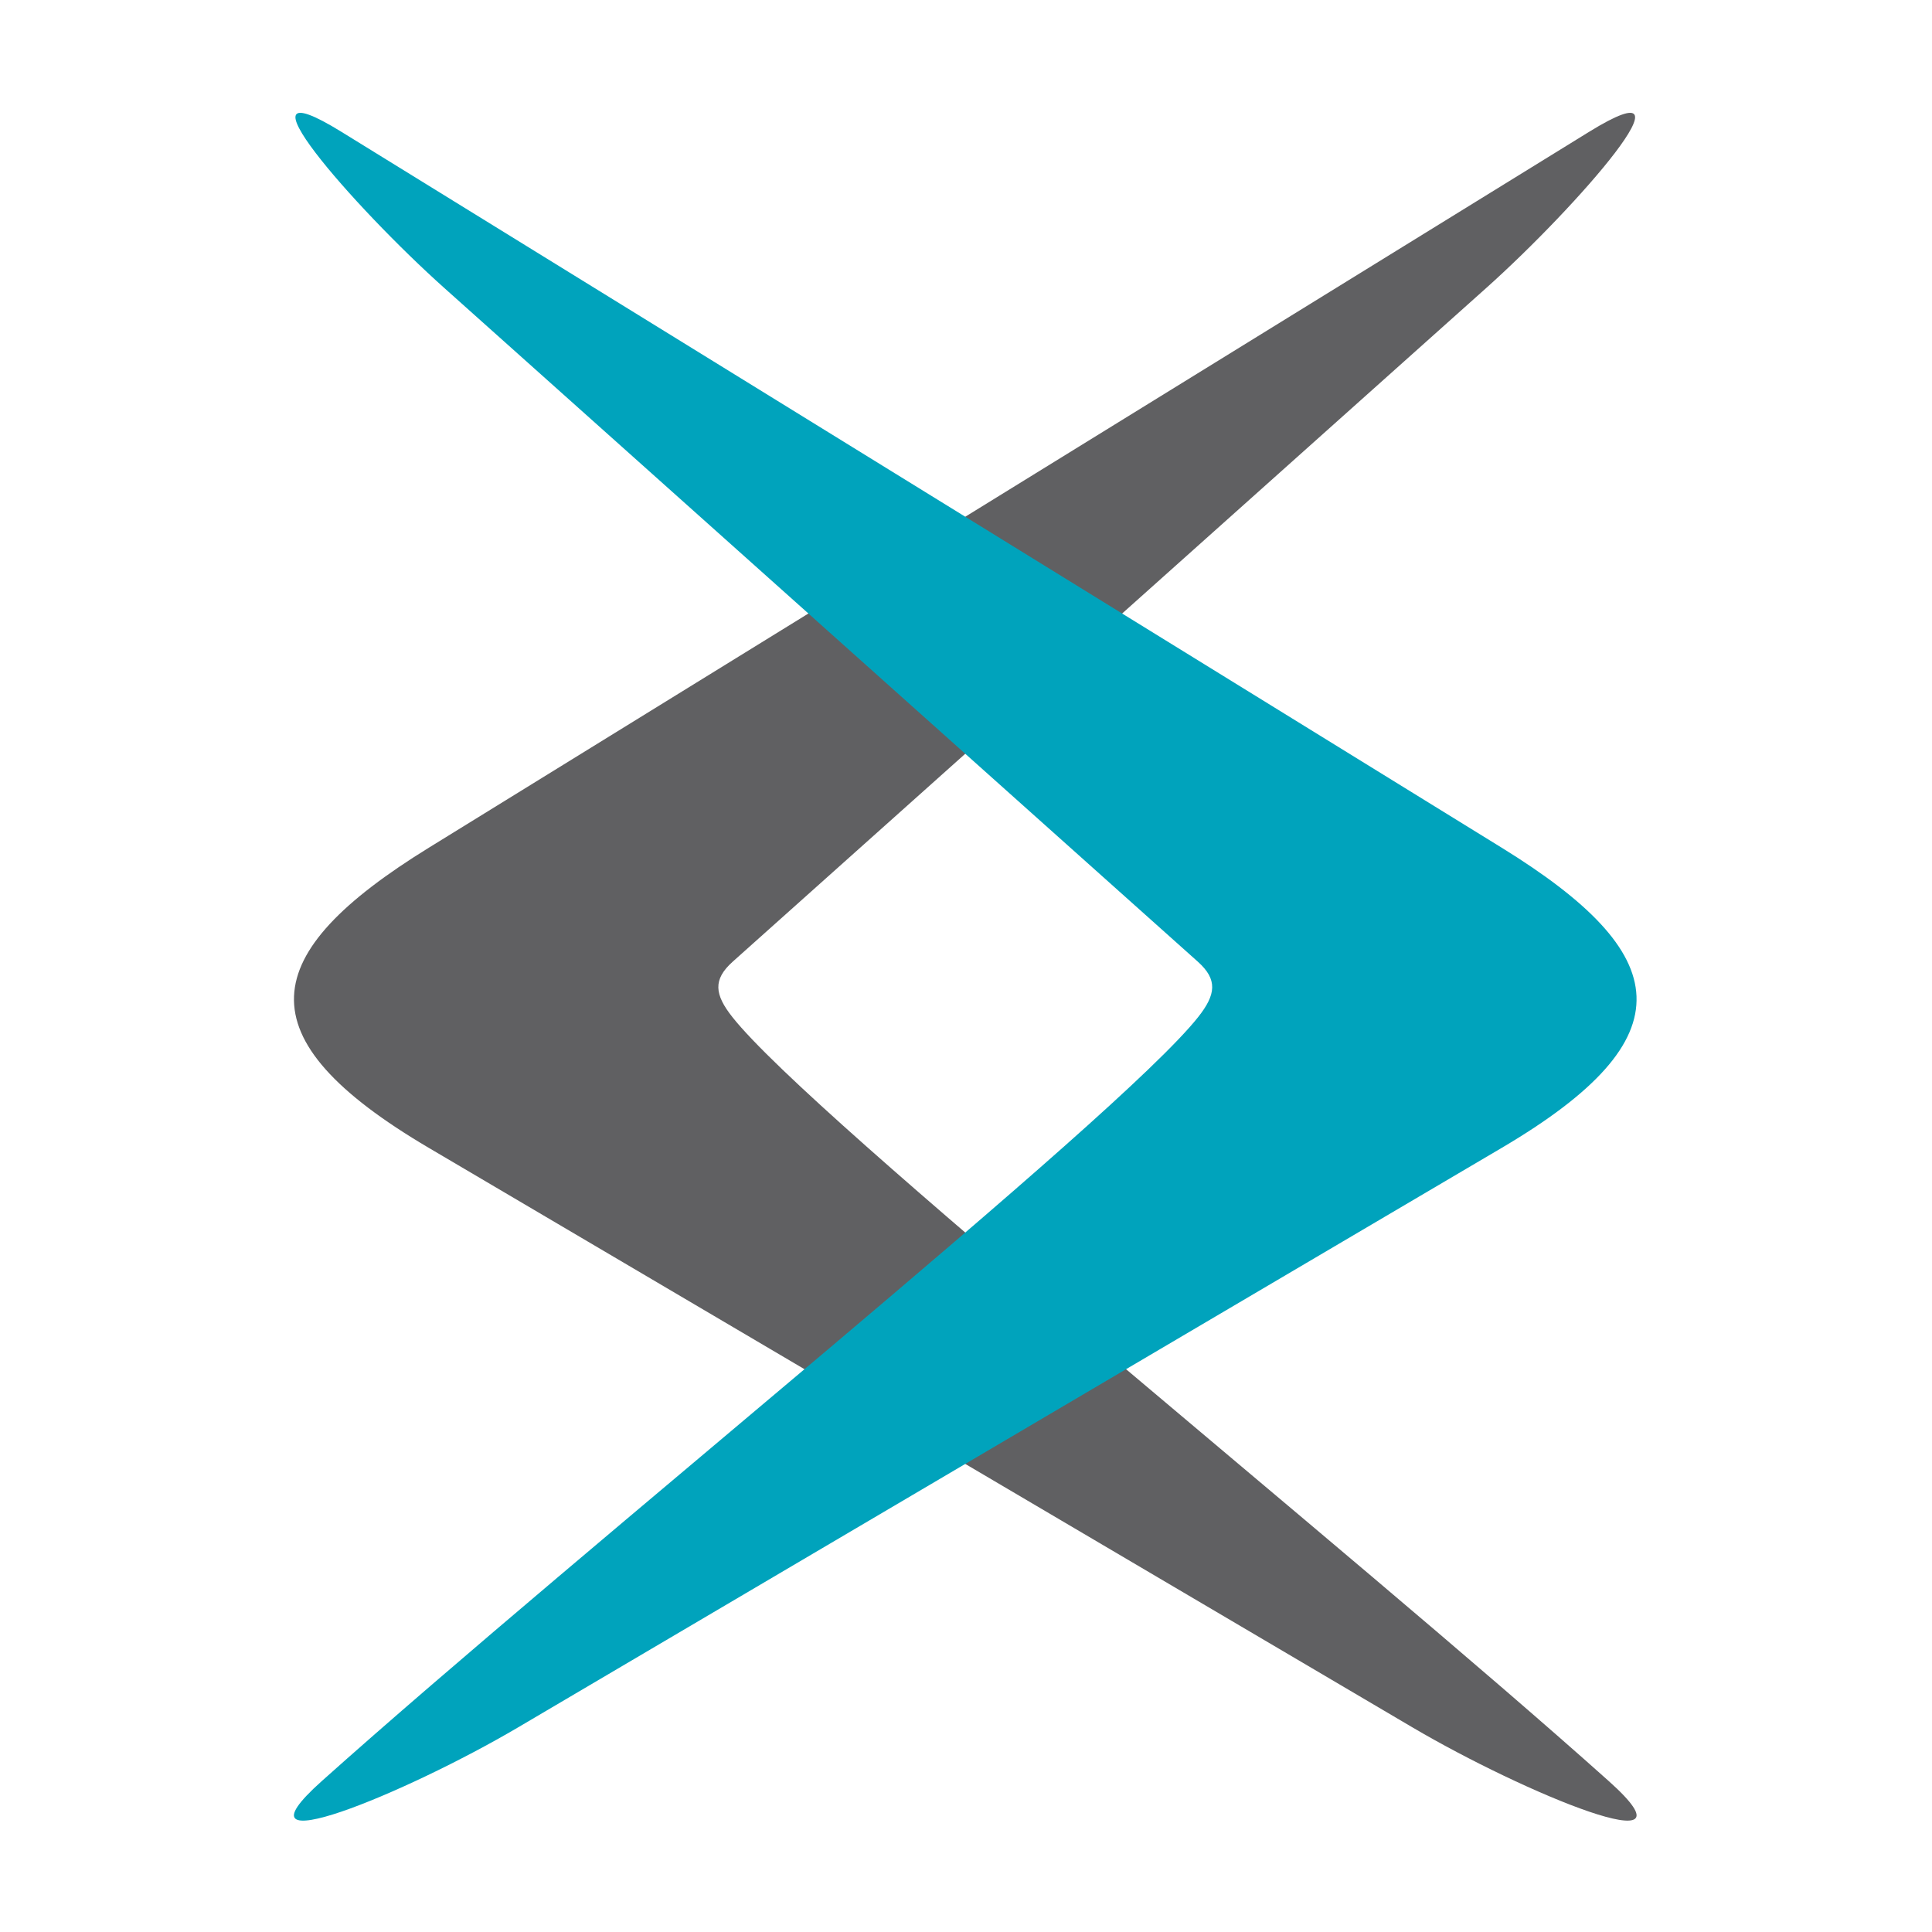
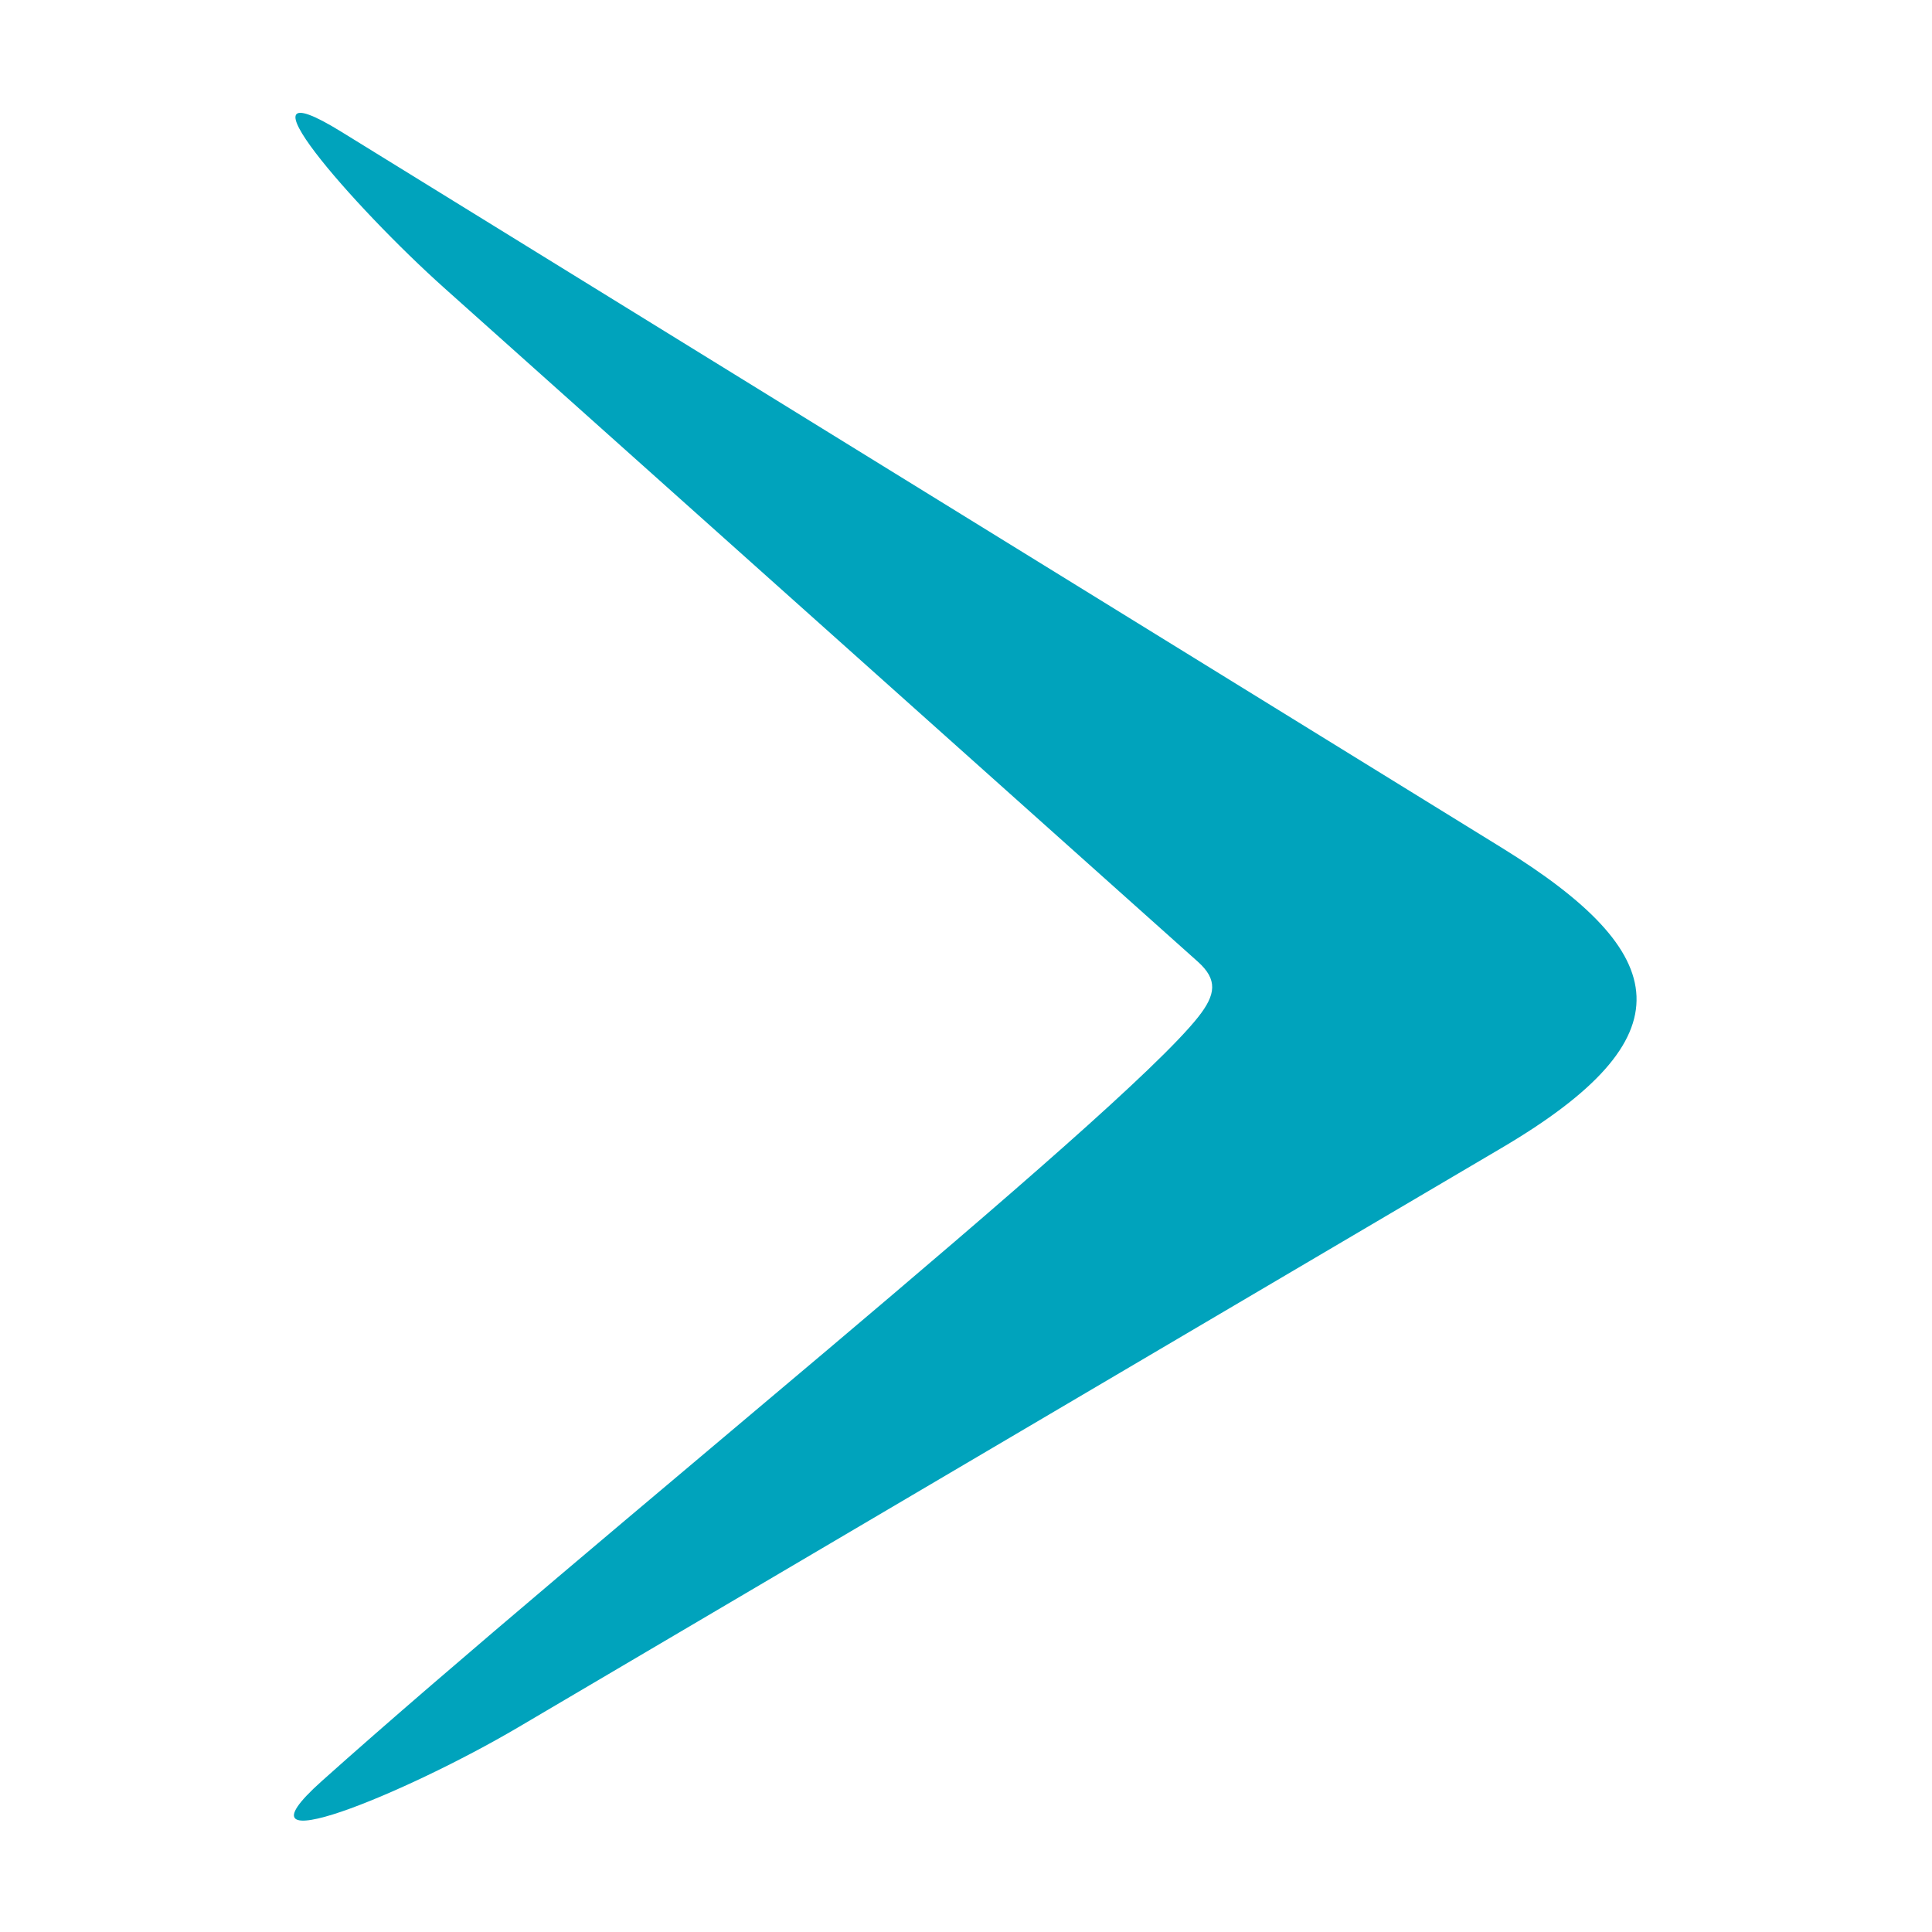
<svg xmlns="http://www.w3.org/2000/svg" data-bbox="1521.409 584.053 6949.572 8839.497" viewBox="0 0 10000 10000" height="100mm" width="100mm" shape-rendering="geometricPrecision" text-rendering="geometricPrecision" image-rendering="optimizeQuality" fill-rule="evenodd" clip-rule="evenodd" data-type="color">
  <g>
-     <path d="M8224.92 682.49 2219.89 4387.58c-890.98 549.63-970.36 982.41 0 1554.01l5089.9 2998.69c580.07 341.71 1521.75 730 1017.87 279.27C6967.51 8002.62 4208.87 5792.73 3790.9 5264.49c-92.57-116.98-102.04-194.23 1.7-286.99l3899.45-3486.25c472.69-422.74 1130.27-1177.28 532.87-808.76z" fill="#606062" data-color="1" />
    <path d="M1767.47 682.49 7772.5 4387.58c890.98 549.63 970.36 982.41 0 1554.01L2682.6 8940.28c-580.07 341.71-1521.75 730-1017.87 279.27 1360.15-1216.93 4118.79-3426.82 4536.76-3955.06 92.57-116.98 102.04-194.23-1.7-286.99L2300.34 1491.25c-472.69-422.74-1130.27-1177.28-532.87-808.76z" fill="#00a3bc" data-color="2" />
  </g>
</svg>